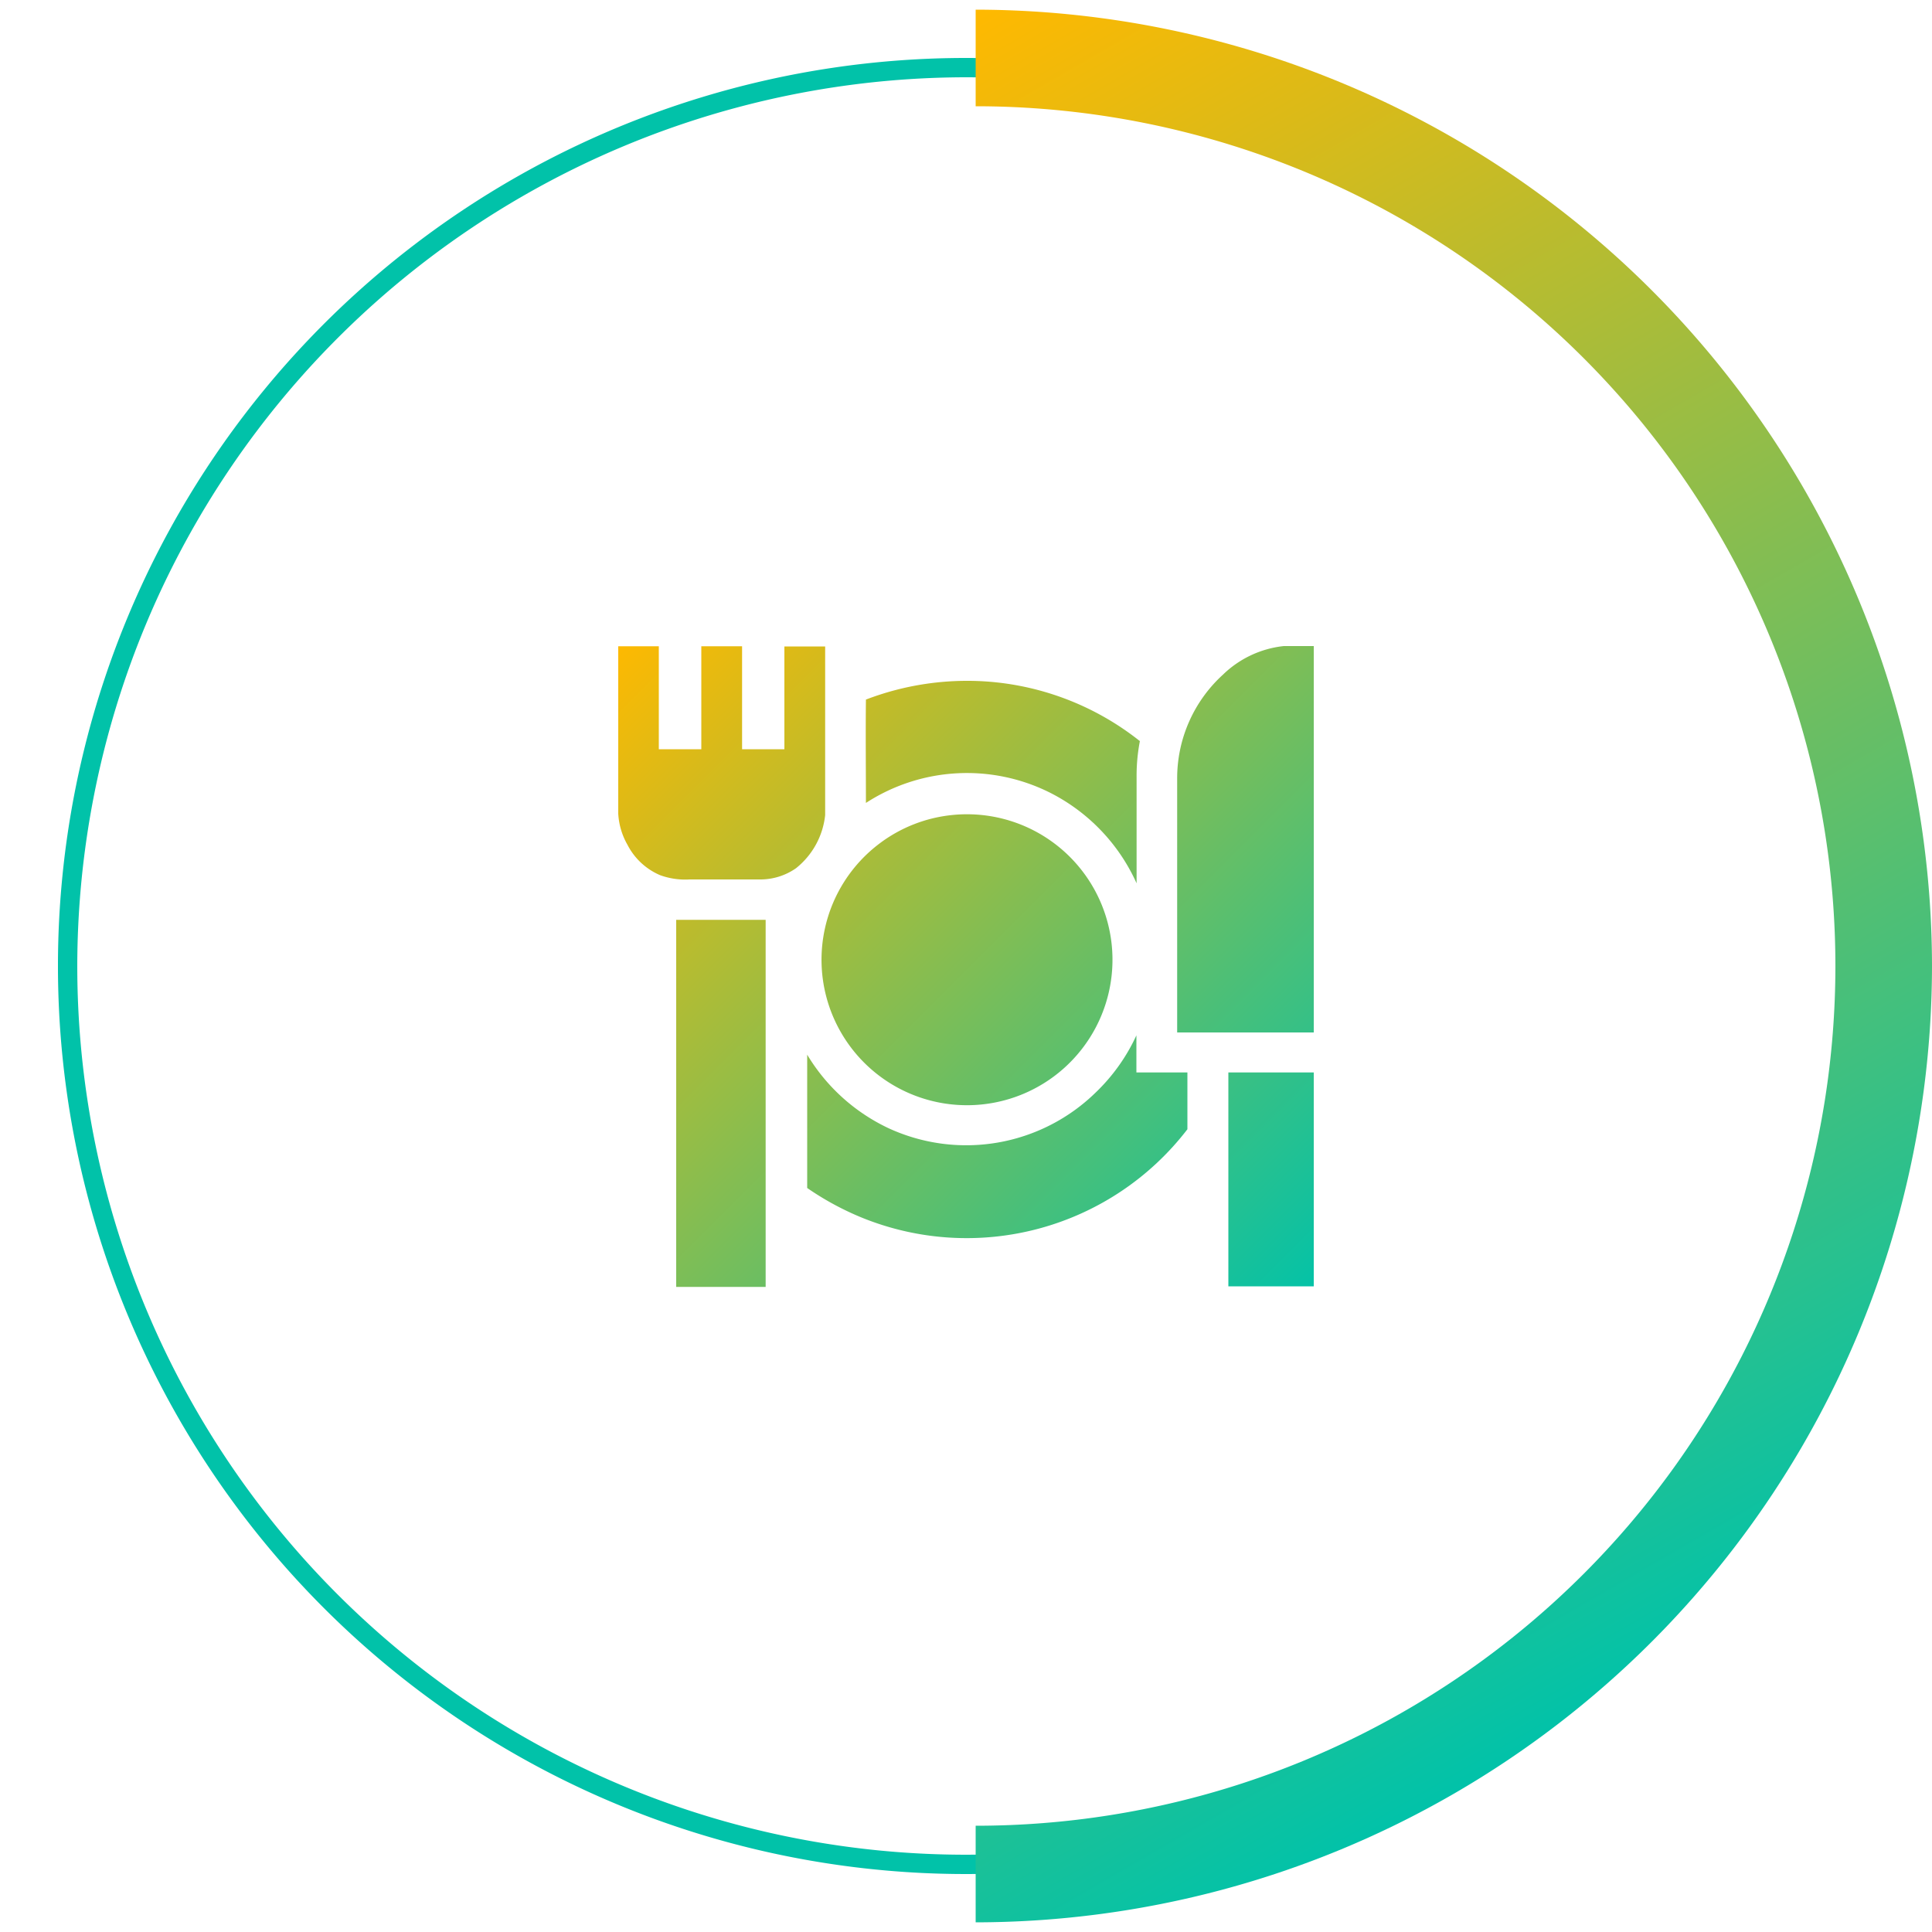
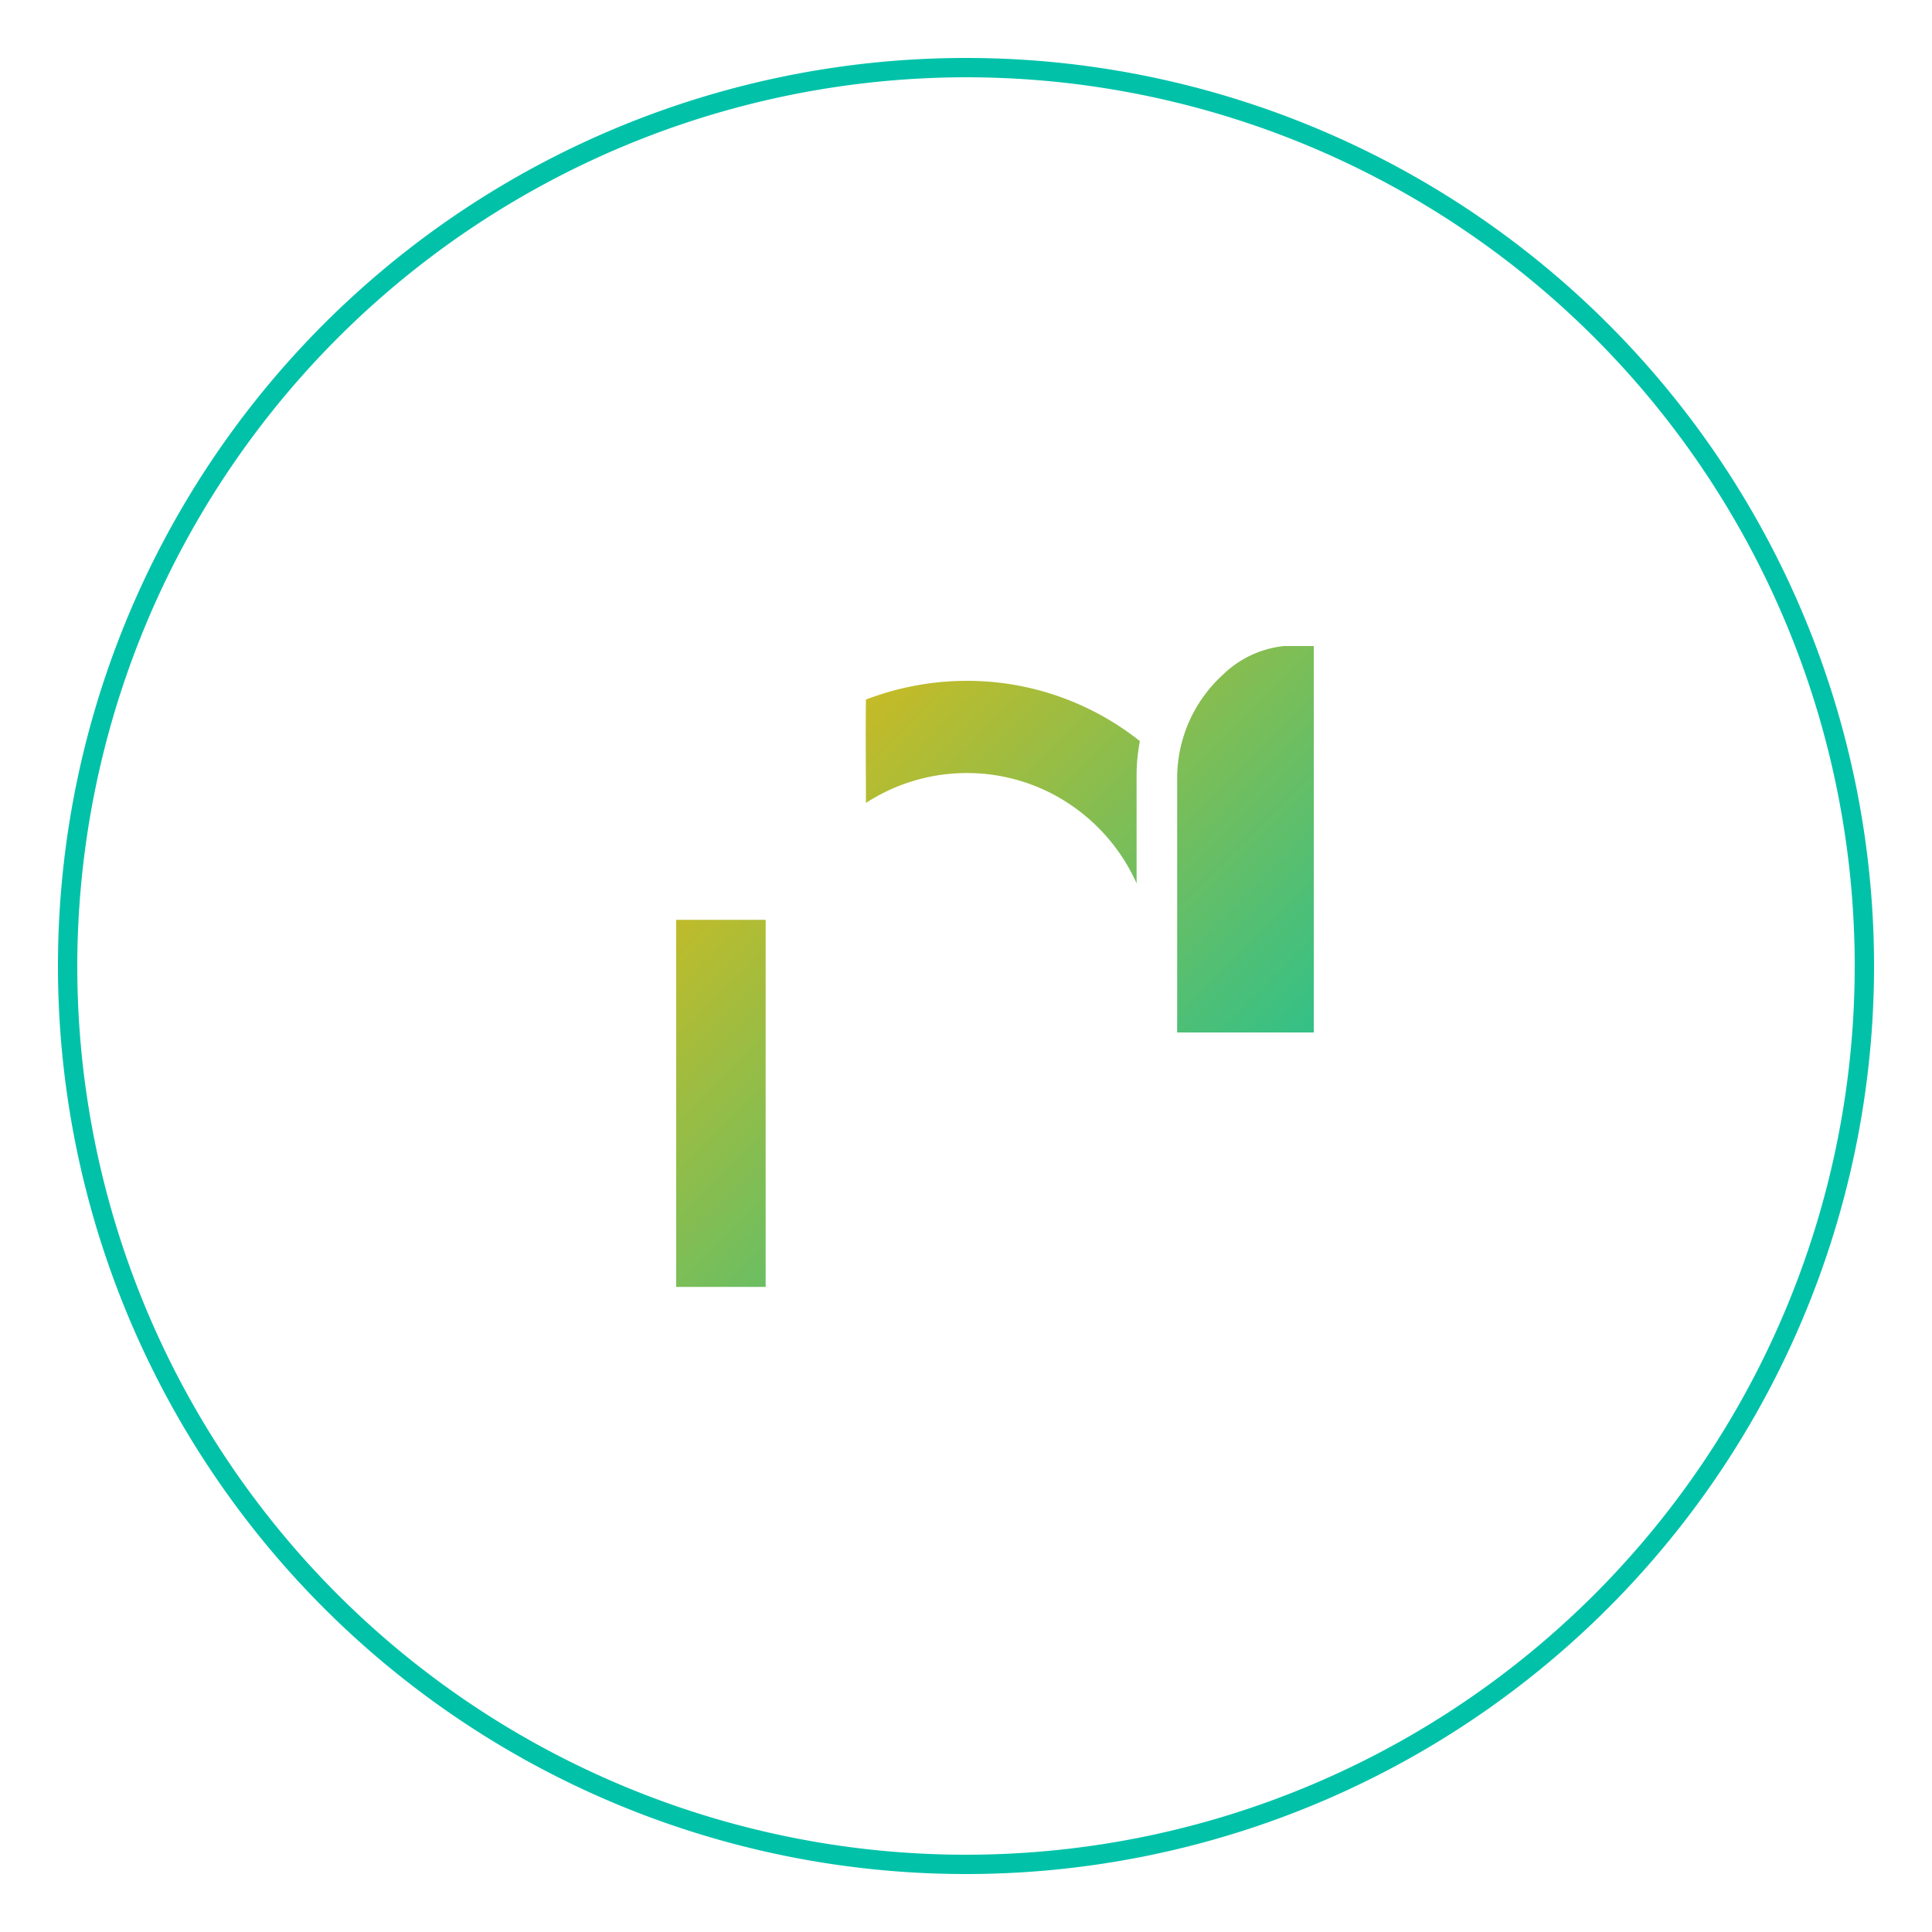
<svg xmlns="http://www.w3.org/2000/svg" xmlns:xlink="http://www.w3.org/1999/xlink" id="Слой_1" data-name="Слой 1" viewBox="0 0 100 100">
  <defs>
    <linearGradient id="Безымянный_градиент_9" data-name="Безымянный градиент 9" x1="61.92" y1="-61.21" x2="-18.06" y2="-15.03" gradientTransform="translate(24.75 24.75) rotate(90)" gradientUnits="userSpaceOnUse">
      <stop offset="0" stop-color="#01c2a9" />
      <stop offset="1" stop-color="#ffb900" />
    </linearGradient>
    <linearGradient id="Безымянный_градиент_5" data-name="Безымянный градиент 5" x1="31.95" y1="33.05" x2="67.17" y2="68.28" gradientUnits="userSpaceOnUse">
      <stop offset="0" stop-color="#ffb900" />
      <stop offset="1" stop-color="#01c2a9" />
    </linearGradient>
    <linearGradient id="Безымянный_градиент_5-2" x1="43.03" y1="21.97" x2="78.25" y2="57.2" xlink:href="#Безымянный_градиент_5" />
    <linearGradient id="Безымянный_градиент_5-3" x1="38.46" y1="26.54" x2="73.69" y2="61.76" xlink:href="#Безымянный_градиент_5" />
    <linearGradient id="Безымянный_градиент_5-4" x1="32.69" y1="32.31" x2="67.91" y2="67.53" xlink:href="#Безымянный_градиент_5" />
    <linearGradient id="Безымянный_градиент_5-5" x1="22.63" y1="42.37" x2="57.85" y2="77.59" xlink:href="#Безымянный_градиент_5" />
    <linearGradient id="Безымянный_градиент_5-6" x1="29.06" y1="35.94" x2="64.29" y2="71.16" xlink:href="#Безымянный_градиент_5" />
    <linearGradient id="Безымянный_градиент_5-7" x1="34.87" y1="30.13" x2="70.1" y2="65.35" xlink:href="#Безымянный_градиент_5" />
  </defs>
  <title>Icon_03</title>
  <path d="M50,4A46,46,0,1,1,4,50,46.05,46.05,0,0,1,50,4m0-1A47,47,0,1,0,97,50,47,47,0,0,0,50,3Z" style="fill: #01c2a9" />
-   <path d="M100,50A49.56,49.56,0,0,0,50.5.5v5a44.5,44.5,0,1,1,0,89v5A49.56,49.56,0,0,0,100,50Z" style="fill: url(#Безымянный_градиент_9)" />
  <g>
-     <path d="M32,33.45h2.1c0,1.78,0,3.55,0,5.33H36.3q0-2.66,0-5.33h2.11q0,2.67,0,5.33H40.6c0-1.77,0-3.55,0-5.32.7,0,1.4,0,2.11,0q0,4.37,0,8.73a4.06,4.06,0,0,1-1.51,2.75,3.22,3.22,0,0,1-1.89.58H35.69a3.81,3.81,0,0,1-1.52-.22,3.39,3.39,0,0,1-1.69-1.57A3.65,3.65,0,0,1,32,42.11C32,39.22,32,36.33,32,33.45Z" style="fill: url(#Безымянный_градиент_5)" />
    <path d="M63.3,34.92a5.33,5.33,0,0,1,3.15-1.48c.52,0,1,0,1.55,0q0,10,0,20H60.93q0-6.59,0-13.18A7.25,7.25,0,0,1,63.3,34.92Z" style="fill: url(#Безымянный_градиент_5-2)" />
    <path d="M44.82,36.21A14.64,14.64,0,0,1,51,35.27a14.38,14.38,0,0,1,8,3.09,9.49,9.49,0,0,0-.17,1.86v5.5A9.72,9.72,0,0,0,54.29,41a9.6,9.6,0,0,0-9.47.56C44.82,39.8,44.8,38,44.82,36.21Z" style="fill: url(#Безымянный_градиент_5-3)" />
-     <path d="M49.24,42.19a7.53,7.53,0,1,1-3.69,1.45A7.49,7.49,0,0,1,49.24,42.19Z" style="fill: url(#Безымянный_градиент_5-4)" />
    <path d="M35,47.61h4.63q0,9.48,0,19H35Q35,57.1,35,47.61Z" style="fill: url(#Безымянный_градиент_5-5)" />
-     <path d="M58.82,53.59c0,.64,0,1.28,0,1.92h2.64q0,1.47,0,2.94A14.4,14.4,0,0,1,44.55,63a14.92,14.92,0,0,1-2.77-1.51c0-2.3,0-4.6,0-6.9A9.76,9.76,0,0,0,46,58.4a9.59,9.59,0,0,0,10.7-1.84A9.72,9.72,0,0,0,58.82,53.59Z" style="fill: url(#Безымянный_градиент_5-6)" />
-     <path d="M63.58,55.51H68c0,3.69,0,7.38,0,11.07-1.47,0-2.95,0-4.42,0Q63.58,61,63.58,55.51Z" style="fill: url(#Безымянный_градиент_5-7)" />
  </g>
</svg>